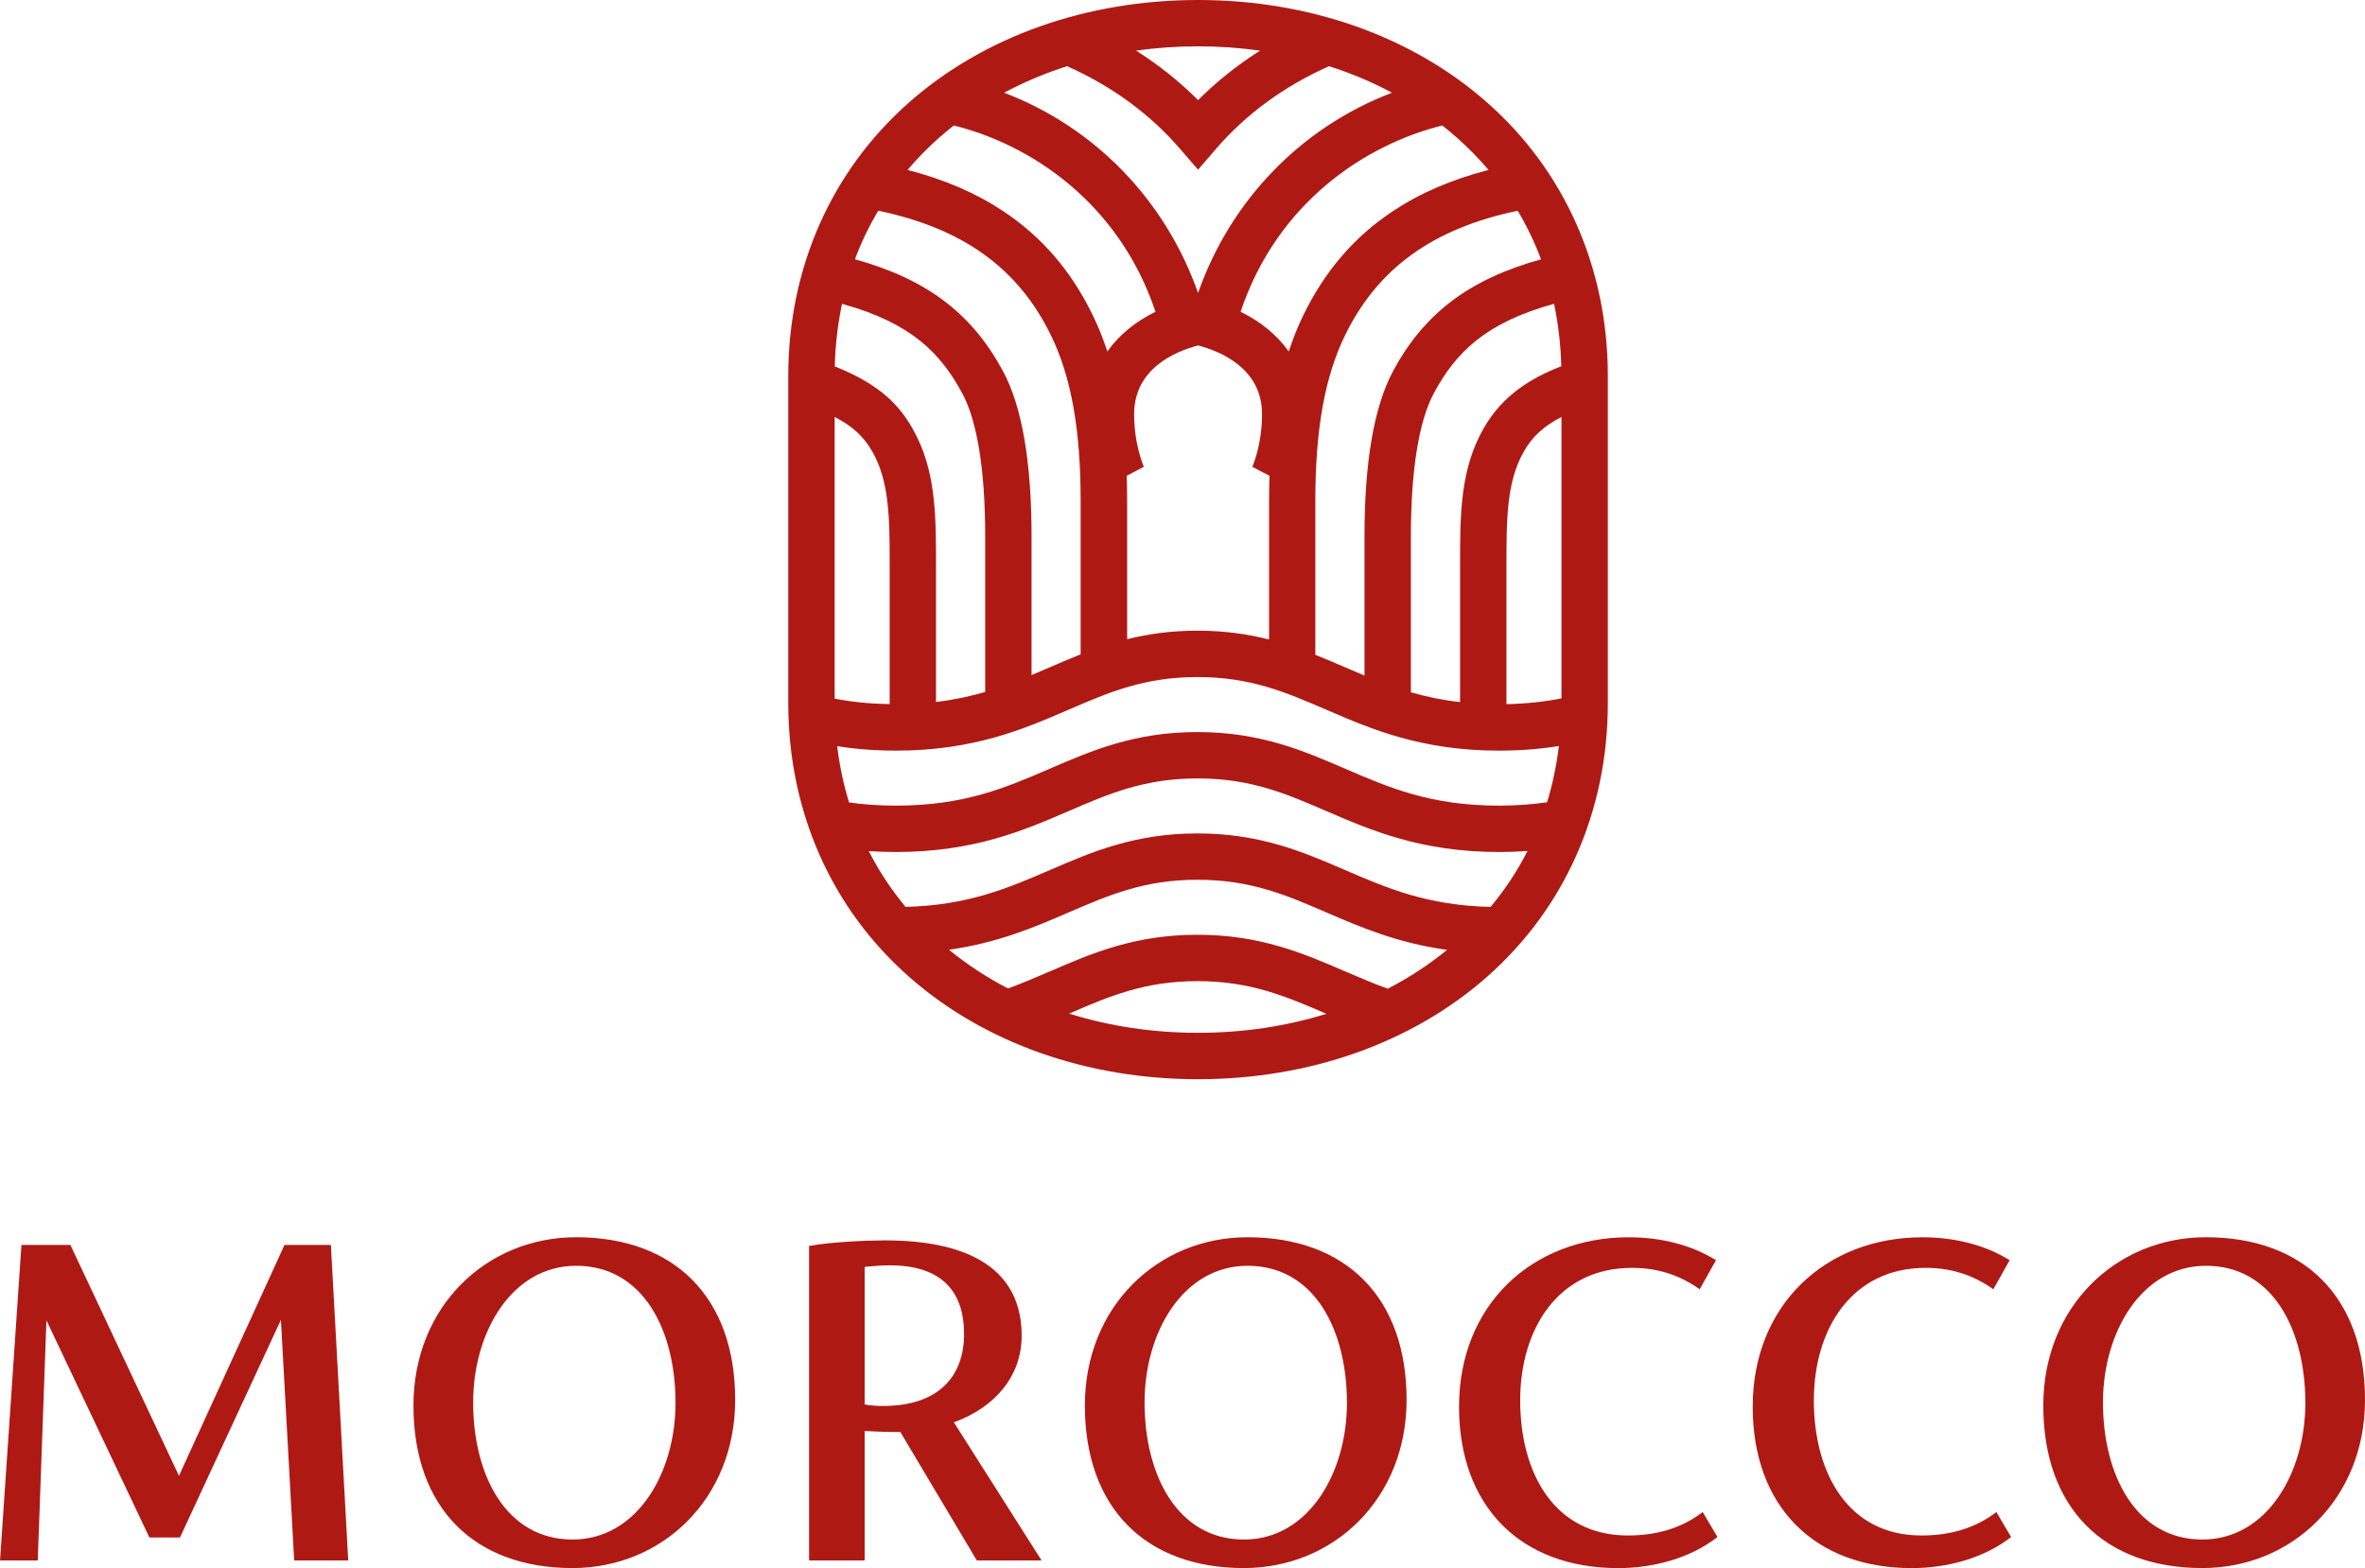
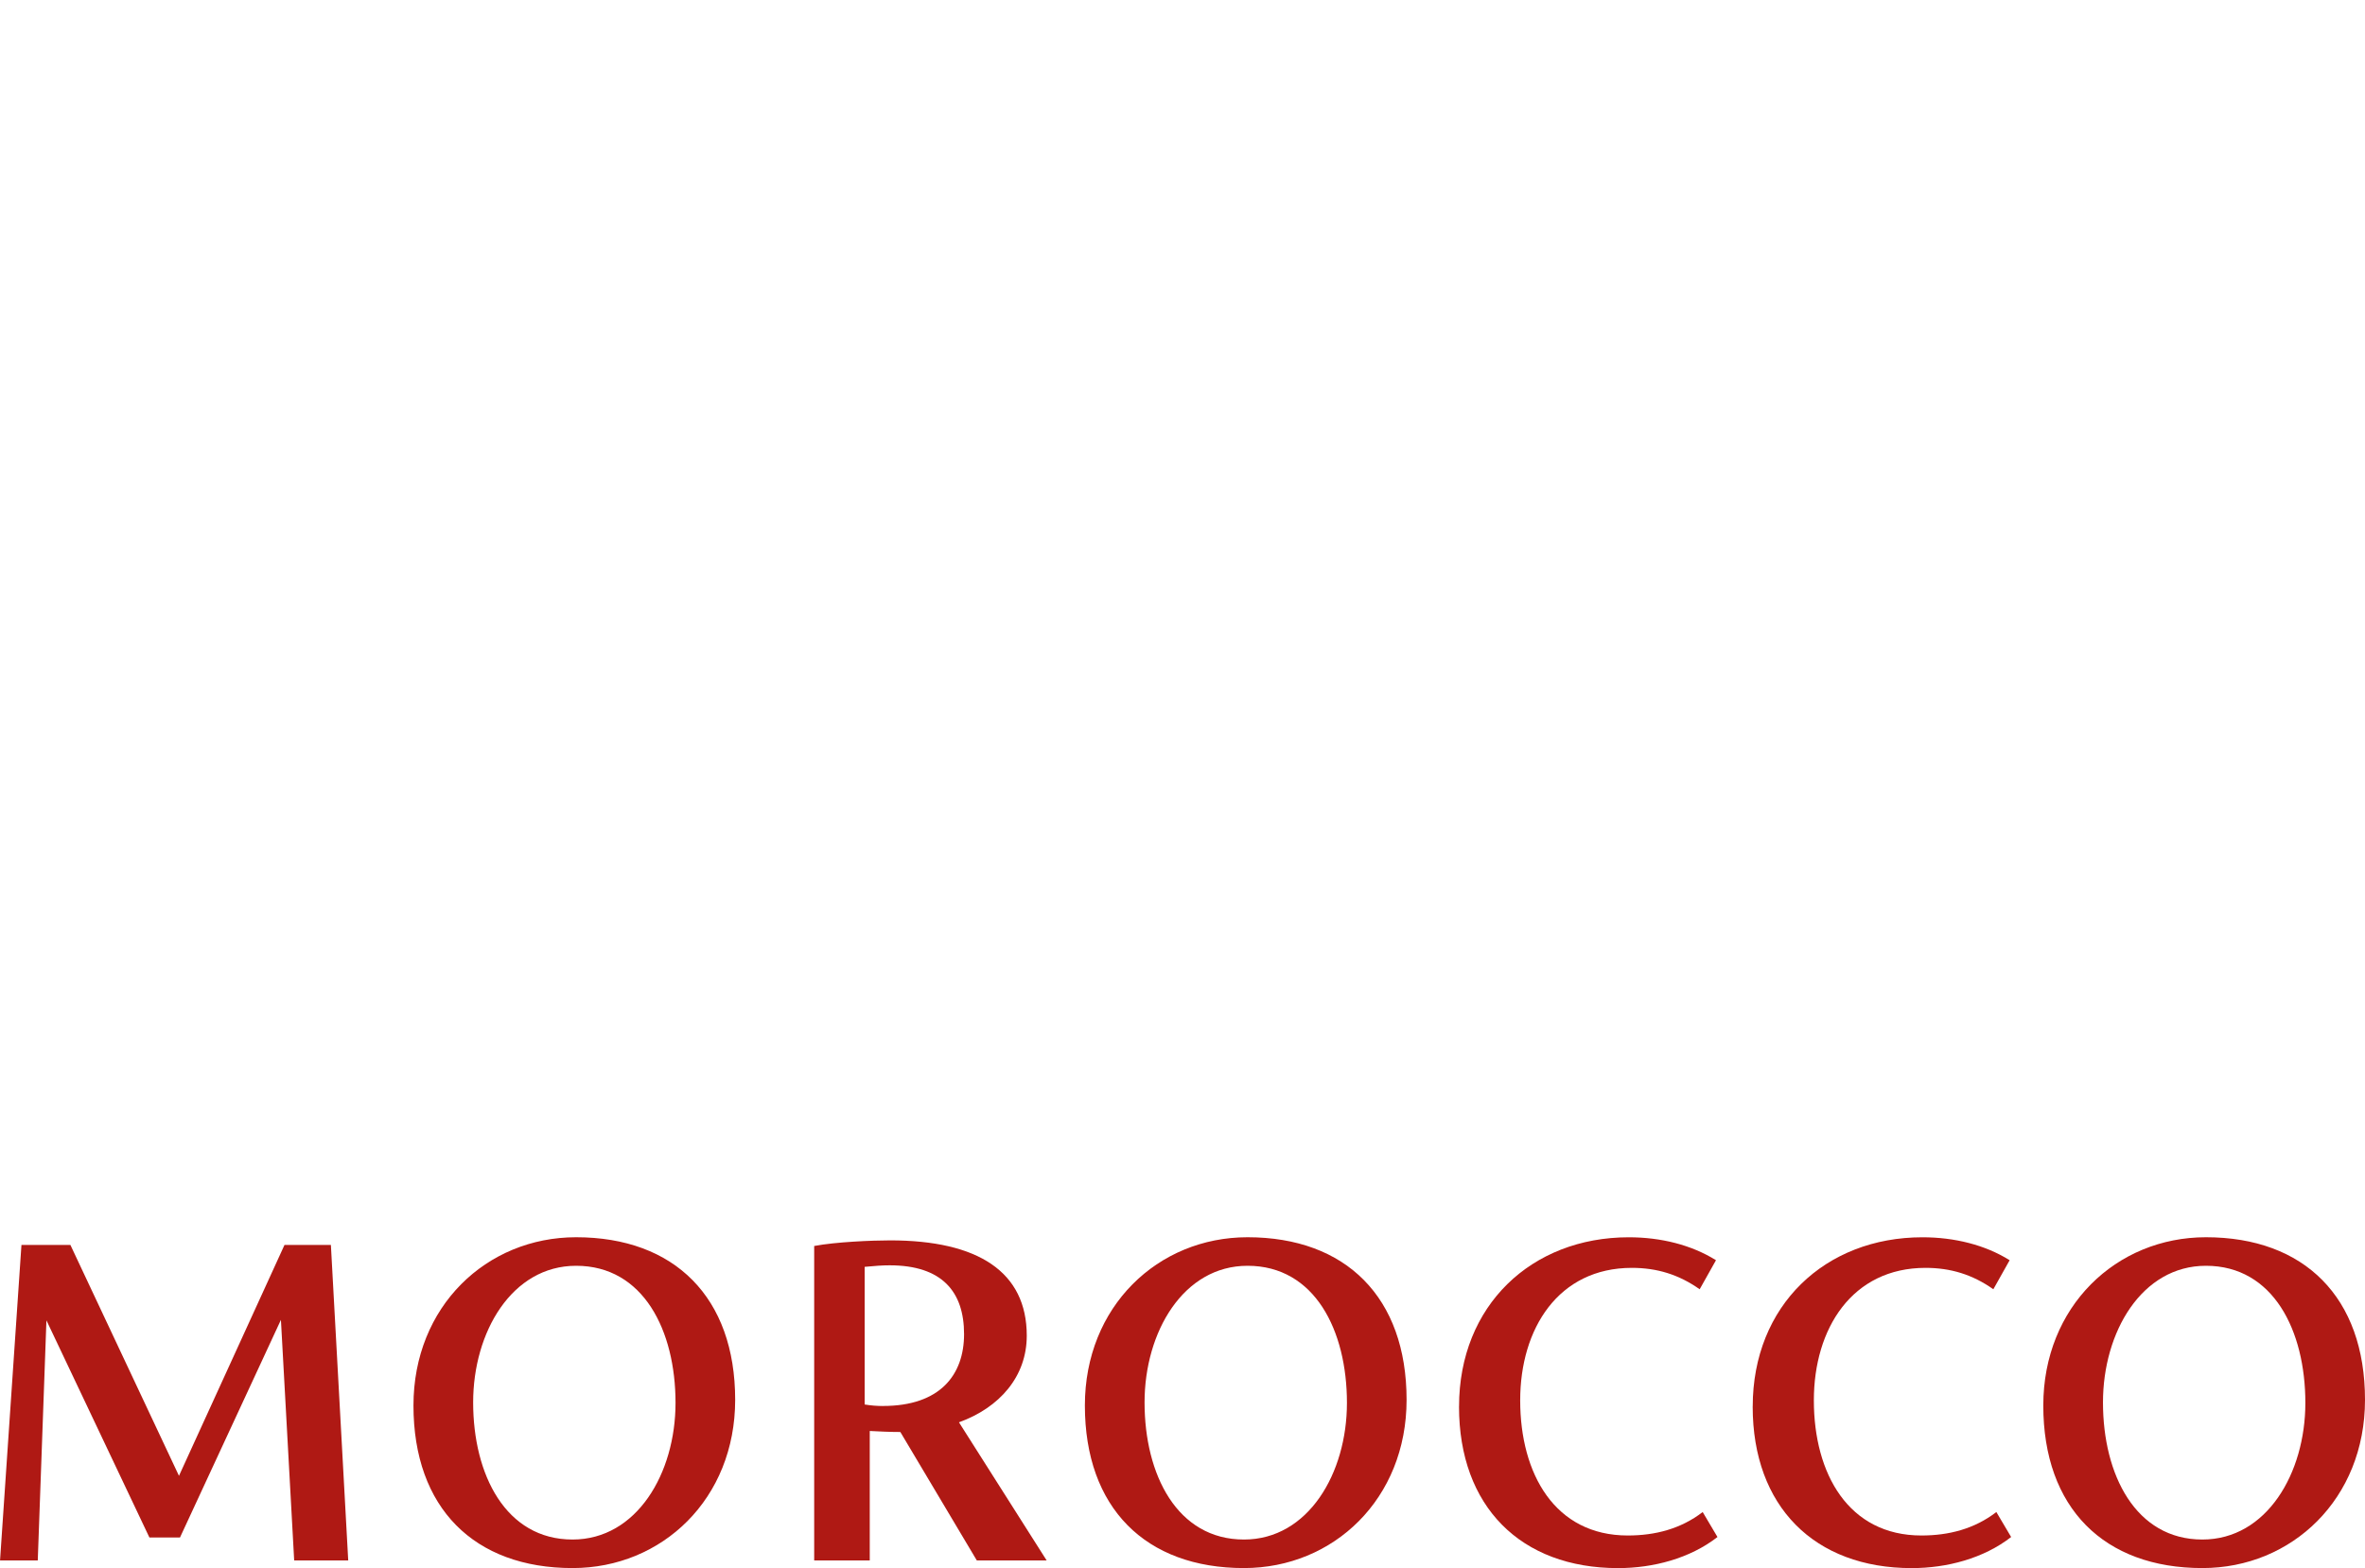
<svg xmlns="http://www.w3.org/2000/svg" id="Calque_1" data-name="Calque 1" viewBox="0 0 60.311 40">
  <defs>
    <style>
      .cls-1 {
        fill: #af1914;
        stroke-width: 0px;
      }
    </style>
  </defs>
-   <path class="cls-1" d="m37.914,2.606c-1.91-1.68-4.524-2.606-7.362-2.606s-5.452.925-7.362,2.606c-1.991,1.752-3.088,4.233-3.088,6.986v8.346c0,2.753,1.097,5.234,3.088,6.986,1.91,1.68,4.524,2.606,7.362,2.606s5.452-.925,7.362-2.606c1.991-1.752,3.088-4.233,3.088-6.986v-8.346c0-2.753-1.097-5.234-3.088-6.986Zm1.539,17.859c-.393.057-.798.086-1.228.086-1.741,0-2.803-.459-3.928-.944-1.062-.459-2.16-.933-3.761-.933s-2.699.474-3.761.933c-1.124.486-2.186.944-3.928.944-.418,0-.812-.027-1.195-.081-.141-.461-.243-.94-.303-1.436.482.076.977.114,1.498.114,1.986,0,3.266-.553,4.396-1.041,1.039-.449,1.936-.836,3.293-.836s2.254.387,3.293.836c1.13.488,2.411,1.041,4.396,1.041.531,0,1.037-.039,1.529-.118-.06.496-.161.975-.302,1.436Zm-10.721-8.329l.437-.227c-.156-.394-.247-.856-.247-1.344,0-1.166,1.055-1.602,1.631-1.753.576.151,1.631.588,1.631,1.753,0,.488-.091.949-.247,1.344l.437.227c-.007.209-.011.423-.011.644v3.533c-.54-.137-1.136-.225-1.825-.225-.676,0-1.262.085-1.794.217v-3.526c0-.221-.004-.435-.011-.644Zm1.82-4.663c-.835-2.377-2.641-4.229-4.946-5.108.506-.27,1.043-.497,1.606-.677,1.147.511,2.119,1.224,2.892,2.121l.448.52.448-.52c.772-.897,1.744-1.609,2.892-2.121.563.18,1.101.406,1.606.677-2.305.878-4.111,2.73-4.946,5.108Zm7.285,3.451c-.603,1.051-.603,2.199-.603,3.527v3.459c-.461-.052-.872-.14-1.254-.25v-3.983c0-1.675.203-2.937.587-3.65.544-1.009,1.292-1.791,3.063-2.277.109.511.171,1.043.185,1.593-.761.297-1.491.73-1.979,1.581Zm-2.311-1.458c-.483.897-.729,2.314-.729,4.211v3.556c-.167-.07-.333-.141-.5-.213-.247-.107-.497-.214-.754-.316v-3.925c0-1.827.242-3.172.761-4.233.834-1.704,2.239-2.719,4.4-3.17.235.394.434.807.595,1.239-1.835.508-2.983,1.383-3.775,2.852Zm-7.966,7.225c-.268.106-.528.218-.785.329-.157.068-.313.135-.469.2v-3.543c0-1.897-.245-3.314-.729-4.211-.792-1.469-1.94-2.344-3.775-2.852.161-.432.36-.845.595-1.239,2.162.451,3.566,1.466,4.4,3.17.519,1.061.761,2.406.761,4.233v3.912Zm-3.023-6.664c.384.713.587,1.975.587,3.65v3.974c-.382.112-.793.201-1.254.256v-3.455c0-1.329,0-2.476-.603-3.527-.308-.538-.769-1.097-1.979-1.579.014-.55.077-1.083.185-1.595,1.771.486,2.519,1.268,3.063,2.277Zm-2.295,1.485c.446.778.446,1.732.446,2.939v3.511c-.489-.008-.953-.054-1.403-.14v-7.186c.457.235.743.504.957.876Zm17.578,6.304c-.45.088-.914.136-1.403.146v-3.51c0-1.207,0-2.161.446-2.939.213-.372.5-.642.957-.876v7.18Zm-1.859-13.481c-.939.242-1.744.589-2.44,1.051-.982.652-1.727,1.516-2.277,2.64-.145.296-.27.608-.379.94-.294-.416-.711-.761-1.228-1.012.934-2.793,3.191-4.269,5.144-4.753.12.094.237.191.351.292.3.264.576.546.828.842Zm-7.408-3.153c.538,0,1.066.037,1.581.109-.578.367-1.107.788-1.581,1.263-.474-.475-1.003-.897-1.581-1.263.515-.072,1.043-.109,1.581-.109Zm-6.581,2.311c.114-.1.231-.197.351-.292,1.953.484,4.21,1.96,5.144,4.753-.517.251-.933.596-1.228,1.012-.108-.331-.234-.644-.379-.94-.55-1.124-1.295-1.988-2.277-2.64-.696-.462-1.501-.809-2.44-1.051.252-.296.527-.577.828-.842Zm10.327,21.285c-1.062-.459-2.16-.933-3.762-.933s-2.699.474-3.761.933c-.345.149-.7.301-1.071.437-.54-.281-1.044-.611-1.505-.988,1.258-.177,2.195-.582,3.045-.949,1.039-.448,1.936-.836,3.293-.836s2.254.387,3.293.836c.857.37,1.8.777,3.072.952-.464.379-.97.71-1.513.991-.378-.138-.739-.292-1.09-.443Zm-3.746,1.568c-1.153,0-2.263-.168-3.289-.49,1.031-.445,1.925-.828,3.274-.828s2.251.386,3.287.833c-1.021.318-2.125.485-3.271.485h0Zm7.459-3.212c-1.615-.036-2.636-.476-3.713-.941-1.062-.459-2.16-.933-3.761-.933s-2.699.474-3.761.933c-1.071.462-2.085.9-3.683.941-.368-.442-.682-.918-.939-1.423.226.015.457.023.694.023,1.986,0,3.266-.553,4.396-1.041,1.039-.448,1.936-.836,3.293-.836s2.254.387,3.293.836c1.13.488,2.411,1.041,4.396,1.041.249,0,.49-.009.727-.026-.258.507-.572.983-.941,1.426Z" />
  <g>
    <path class="cls-1" d="m7.502,39.805l-.338-6.137-2.574,5.552h-.78l-2.626-5.539-.221,6.124h-.962l.546-8.048h1.248l2.769,5.89,2.691-5.89h1.183l.442,8.048h-1.378Z" />
    <path class="cls-1" d="m10.544,35.852c0-2.522,1.859-4.291,4.148-4.291,2.509,0,4.056,1.534,4.056,4.148,0,2.522-1.859,4.291-4.147,4.291-2.509,0-4.057-1.534-4.057-4.148Zm6.683-.065c0-1.846-.819-3.498-2.535-3.498-1.638,0-2.626,1.69-2.626,3.485,0,1.846.832,3.498,2.535,3.498,1.638,0,2.626-1.69,2.626-3.485Z" />
-     <path class="cls-1" d="m24.91,39.805l-1.95-3.276h-.13c-.273,0-.52-.013-.78-.026v3.303h-1.417v-8.022c.546-.104,1.482-.143,1.937-.143,2.249,0,3.484.806,3.484,2.431,0,1.04-.689,1.833-1.729,2.21l2.236,3.523h-1.651Zm-2.392-3.94c1.456,0,2.067-.793,2.067-1.833,0-1.079-.559-1.755-1.898-1.755-.169,0-.377.013-.637.039v3.511c.156.026.312.039.468.039Z" />
+     <path class="cls-1" d="m24.91,39.805l-1.95-3.276c-.273,0-.52-.013-.78-.026v3.303h-1.417v-8.022c.546-.104,1.482-.143,1.937-.143,2.249,0,3.484.806,3.484,2.431,0,1.04-.689,1.833-1.729,2.21l2.236,3.523h-1.651Zm-2.392-3.94c1.456,0,2.067-.793,2.067-1.833,0-1.079-.559-1.755-1.898-1.755-.169,0-.377.013-.637.039v3.511c.156.026.312.039.468.039Z" />
    <path class="cls-1" d="m27.666,35.852c0-2.522,1.859-4.291,4.148-4.291,2.509,0,4.056,1.534,4.056,4.148,0,2.522-1.859,4.291-4.148,4.291-2.509,0-4.056-1.534-4.056-4.148Zm6.683-.065c0-1.846-.819-3.498-2.535-3.498-1.638,0-2.626,1.69-2.626,3.485,0,1.846.832,3.498,2.535,3.498,1.638,0,2.626-1.69,2.626-3.485Z" />
    <path class="cls-1" d="m37.208,35.879c0-2.575,1.846-4.317,4.329-4.317.819,0,1.599.195,2.223.585l-.416.741c-.533-.377-1.092-.546-1.729-.546-1.872,0-2.848,1.547-2.848,3.381,0,1.872.884,3.446,2.743,3.446.702,0,1.352-.169,1.911-.598l.377.637c-.702.546-1.638.793-2.535.793-2.483,0-4.056-1.573-4.056-4.121Z" />
    <path class="cls-1" d="m44.697,35.879c0-2.575,1.846-4.317,4.329-4.317.819,0,1.599.195,2.223.585l-.416.741c-.533-.377-1.092-.546-1.729-.546-1.872,0-2.848,1.547-2.848,3.381,0,1.872.884,3.446,2.743,3.446.702,0,1.352-.169,1.911-.598l.377.637c-.702.546-1.638.793-2.535.793-2.483,0-4.056-1.573-4.056-4.121Z" />
    <path class="cls-1" d="m52.107,35.852c0-2.522,1.859-4.291,4.148-4.291,2.509,0,4.056,1.534,4.056,4.148,0,2.522-1.859,4.291-4.147,4.291-2.51,0-4.057-1.534-4.057-4.148Zm6.683-.065c0-1.846-.819-3.498-2.535-3.498-1.638,0-2.626,1.69-2.626,3.485,0,1.846.832,3.498,2.535,3.498,1.638,0,2.626-1.69,2.626-3.485Z" />
  </g>
</svg>